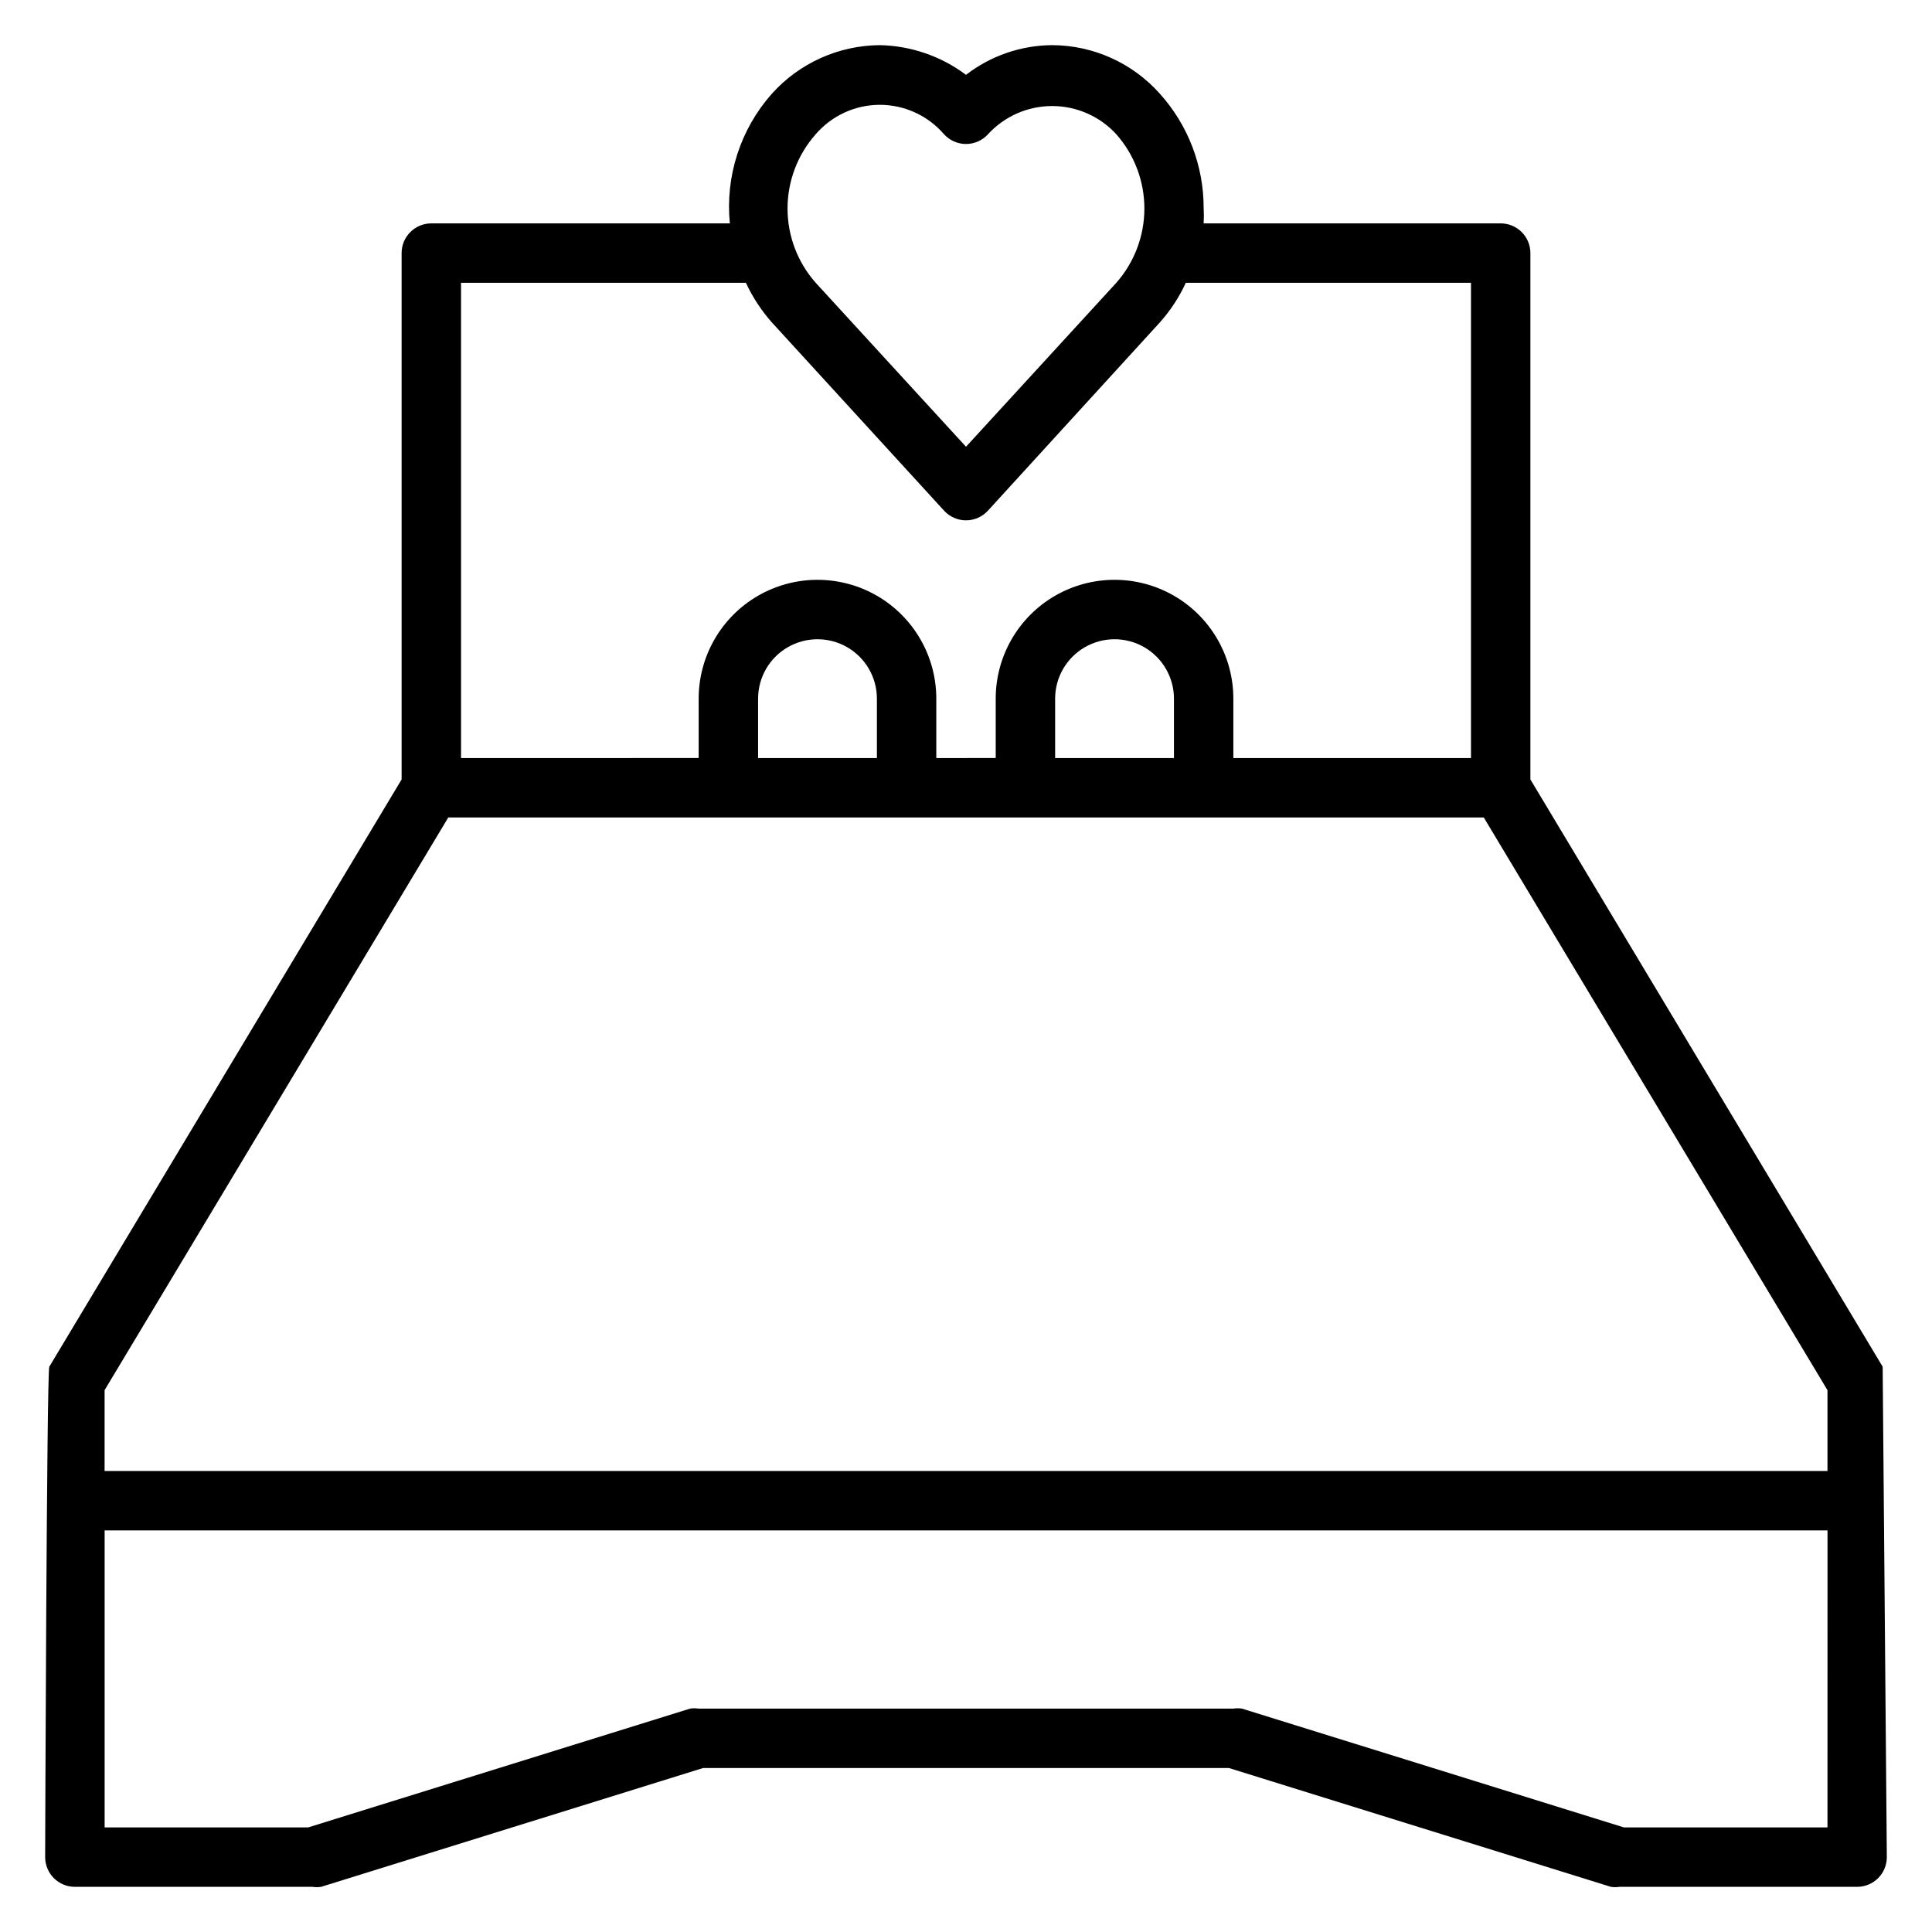
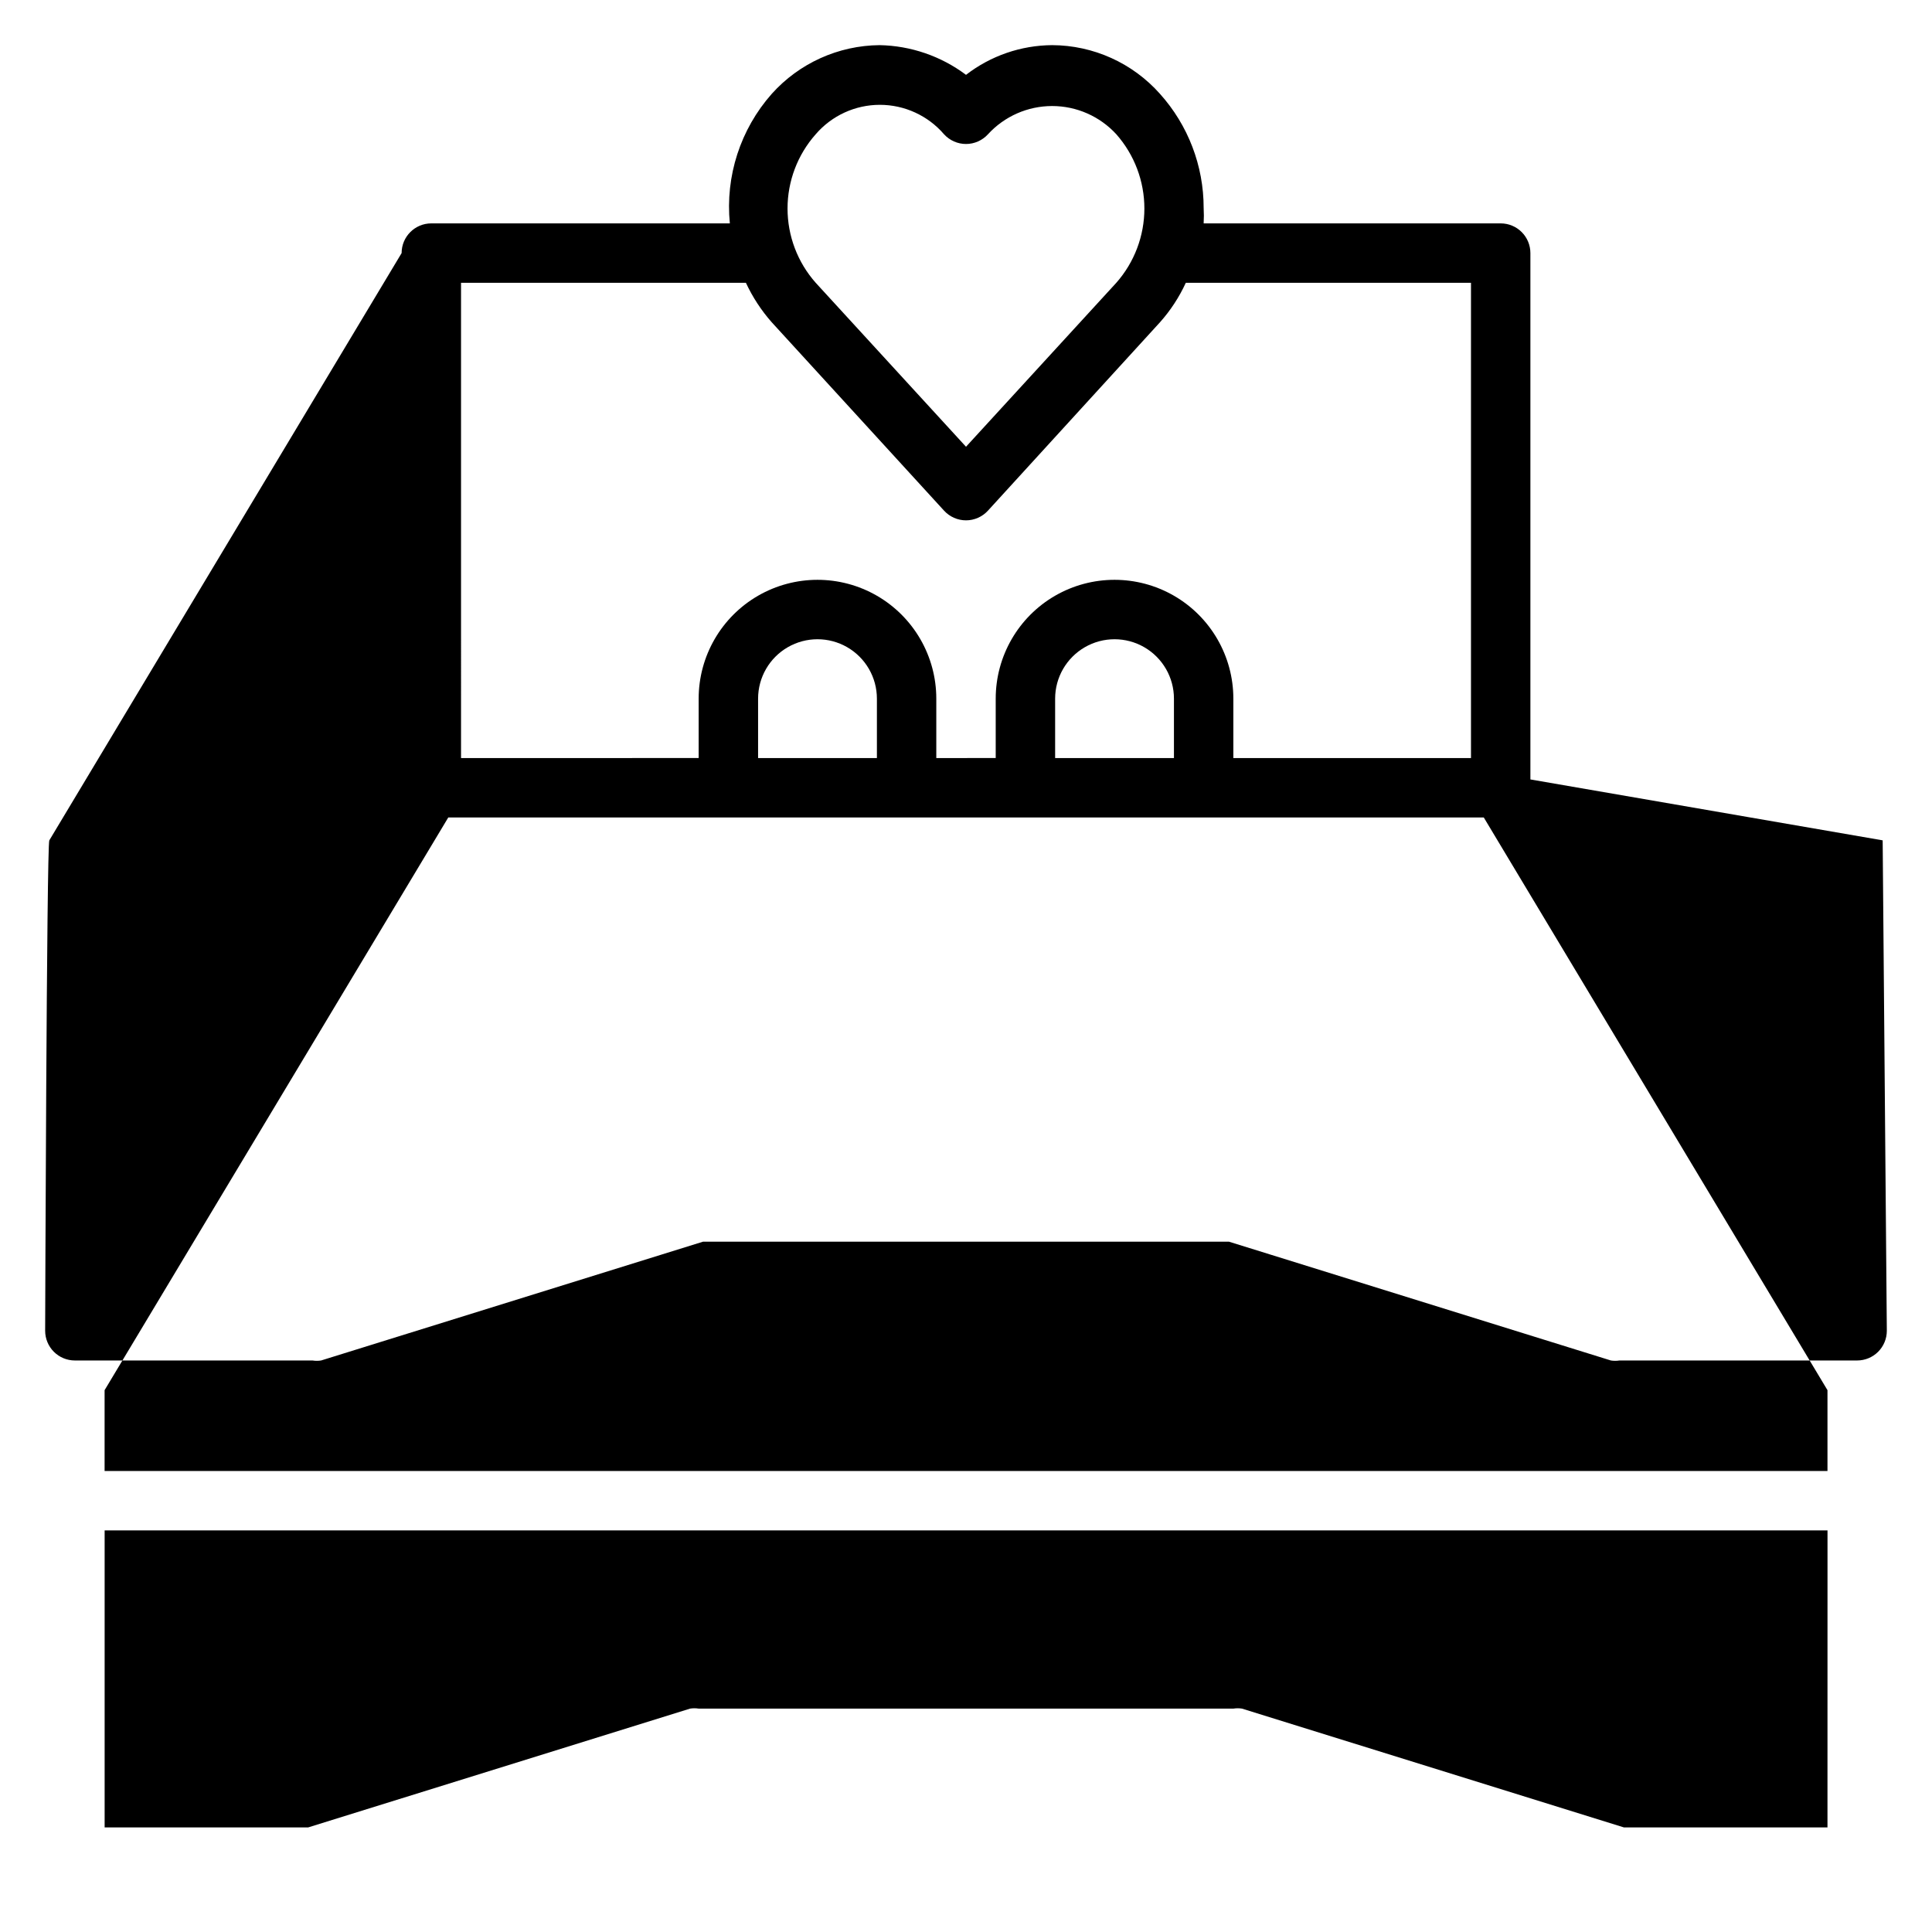
<svg xmlns="http://www.w3.org/2000/svg" fill="#000000" width="800px" height="800px" version="1.1" viewBox="144 144 512 512">
-   <path d="m549.57 350.56v-139.49c0-2.09-0.828-4.09-2.305-5.566-1.477-1.477-3.481-2.305-5.566-2.305h-78.719c0.078-1.363 0.078-2.731 0-4.094 0.008-11.16-4.117-21.93-11.574-30.23-7.254-8.172-17.648-12.867-28.574-12.91-8.266 0.051-16.289 2.816-22.828 7.871-6.621-4.965-14.637-7.719-22.91-7.871-10.914 0.094-21.289 4.781-28.574 12.91-8.312 9.398-12.336 21.836-11.102 34.324h-79.113c-4.348 0-7.871 3.523-7.871 7.871v139.49l-93.363 155.63c-0.707 1.18-1.102 129.97-1.102 129.97 0 2.086 0.832 4.09 2.305 5.566 1.477 1.477 3.481 2.305 5.566 2.305h62.977c0.758 0.121 1.527 0.121 2.285 0l101.23-31.488h139.34l101.23 31.488h-0.004c0.758 0.121 1.527 0.121 2.285 0h62.977c2.086 0 4.09-0.828 5.566-2.305 1.477-1.477 2.305-3.481 2.305-5.566l-1.102-129.97zm-189.4-170.98c4.262-4.953 10.469-7.801 17-7.801 6.535 0 12.742 2.848 17.004 7.801 1.492 1.641 3.609 2.578 5.828 2.578 2.215 0 4.332-0.938 5.824-2.578 4.367-4.766 10.539-7.481 17.004-7.481s12.633 2.715 17.004 7.481c4.793 5.434 7.438 12.434 7.438 19.68 0 7.246-2.644 14.246-7.438 19.68l-39.832 43.453-39.832-43.453c-4.812-5.426-7.465-12.43-7.465-19.68s2.652-14.254 7.465-19.68zm-93.992 39.359h75.492c1.77 3.801 4.074 7.328 6.848 10.469l45.656 49.91c1.492 1.641 3.609 2.578 5.828 2.578 2.215 0 4.332-0.938 5.824-2.578l45.578-49.91c2.789-3.129 5.098-6.656 6.848-10.469h75.574v125.95h-62.977v-15.746c0-11.246-6.004-21.645-15.746-27.27-9.742-5.621-21.746-5.621-31.488 0-9.742 5.625-15.742 16.023-15.742 27.27v15.742l-15.746 0.004v-15.746c0-11.246-6-21.645-15.742-27.27-9.742-5.621-21.746-5.621-31.488 0-9.742 5.625-15.746 16.023-15.746 27.27v15.742l-62.973 0.004zm188.93 110.21v15.742l-31.488 0.004v-15.746c0-5.621 3.004-10.82 7.875-13.633 4.871-2.812 10.871-2.812 15.742 0 4.871 2.812 7.871 8.012 7.871 13.633zm-78.719 0v15.742l-31.488 0.004v-15.746c0-5.621 3-10.82 7.871-13.633s10.875-2.812 15.746 0c4.871 2.812 7.871 8.012 7.871 13.633zm251.91 299.14h-53.926l-101.23-31.488c-0.754-0.121-1.527-0.121-2.281 0h-141.7c-0.754-0.121-1.523-0.121-2.281 0l-101.23 31.488h-53.922v-78.723h456.58zm0-94.465h-456.58v-21.414l91.078-151.77h274.42l91.082 151.77z" />
+   <path d="m549.57 350.56v-139.49c0-2.09-0.828-4.09-2.305-5.566-1.477-1.477-3.481-2.305-5.566-2.305h-78.719c0.078-1.363 0.078-2.731 0-4.094 0.008-11.16-4.117-21.93-11.574-30.23-7.254-8.172-17.648-12.867-28.574-12.91-8.266 0.051-16.289 2.816-22.828 7.871-6.621-4.965-14.637-7.719-22.91-7.871-10.914 0.094-21.289 4.781-28.574 12.91-8.312 9.398-12.336 21.836-11.102 34.324h-79.113c-4.348 0-7.871 3.523-7.871 7.871l-93.363 155.63c-0.707 1.18-1.102 129.97-1.102 129.97 0 2.086 0.832 4.09 2.305 5.566 1.477 1.477 3.481 2.305 5.566 2.305h62.977c0.758 0.121 1.527 0.121 2.285 0l101.23-31.488h139.34l101.23 31.488h-0.004c0.758 0.121 1.527 0.121 2.285 0h62.977c2.086 0 4.09-0.828 5.566-2.305 1.477-1.477 2.305-3.481 2.305-5.566l-1.102-129.97zm-189.4-170.98c4.262-4.953 10.469-7.801 17-7.801 6.535 0 12.742 2.848 17.004 7.801 1.492 1.641 3.609 2.578 5.828 2.578 2.215 0 4.332-0.938 5.824-2.578 4.367-4.766 10.539-7.481 17.004-7.481s12.633 2.715 17.004 7.481c4.793 5.434 7.438 12.434 7.438 19.68 0 7.246-2.644 14.246-7.438 19.68l-39.832 43.453-39.832-43.453c-4.812-5.426-7.465-12.43-7.465-19.68s2.652-14.254 7.465-19.68zm-93.992 39.359h75.492c1.77 3.801 4.074 7.328 6.848 10.469l45.656 49.91c1.492 1.641 3.609 2.578 5.828 2.578 2.215 0 4.332-0.938 5.824-2.578l45.578-49.91c2.789-3.129 5.098-6.656 6.848-10.469h75.574v125.95h-62.977v-15.746c0-11.246-6.004-21.645-15.746-27.27-9.742-5.621-21.746-5.621-31.488 0-9.742 5.625-15.742 16.023-15.742 27.27v15.742l-15.746 0.004v-15.746c0-11.246-6-21.645-15.742-27.27-9.742-5.621-21.746-5.621-31.488 0-9.742 5.625-15.746 16.023-15.746 27.27v15.742l-62.973 0.004zm188.93 110.21v15.742l-31.488 0.004v-15.746c0-5.621 3.004-10.82 7.875-13.633 4.871-2.812 10.871-2.812 15.742 0 4.871 2.812 7.871 8.012 7.871 13.633zm-78.719 0v15.742l-31.488 0.004v-15.746c0-5.621 3-10.82 7.871-13.633s10.875-2.812 15.746 0c4.871 2.812 7.871 8.012 7.871 13.633zm251.91 299.14h-53.926l-101.23-31.488c-0.754-0.121-1.527-0.121-2.281 0h-141.7c-0.754-0.121-1.523-0.121-2.281 0l-101.23 31.488h-53.922v-78.723h456.58zm0-94.465h-456.58v-21.414l91.078-151.77h274.42l91.082 151.77z" />
</svg>